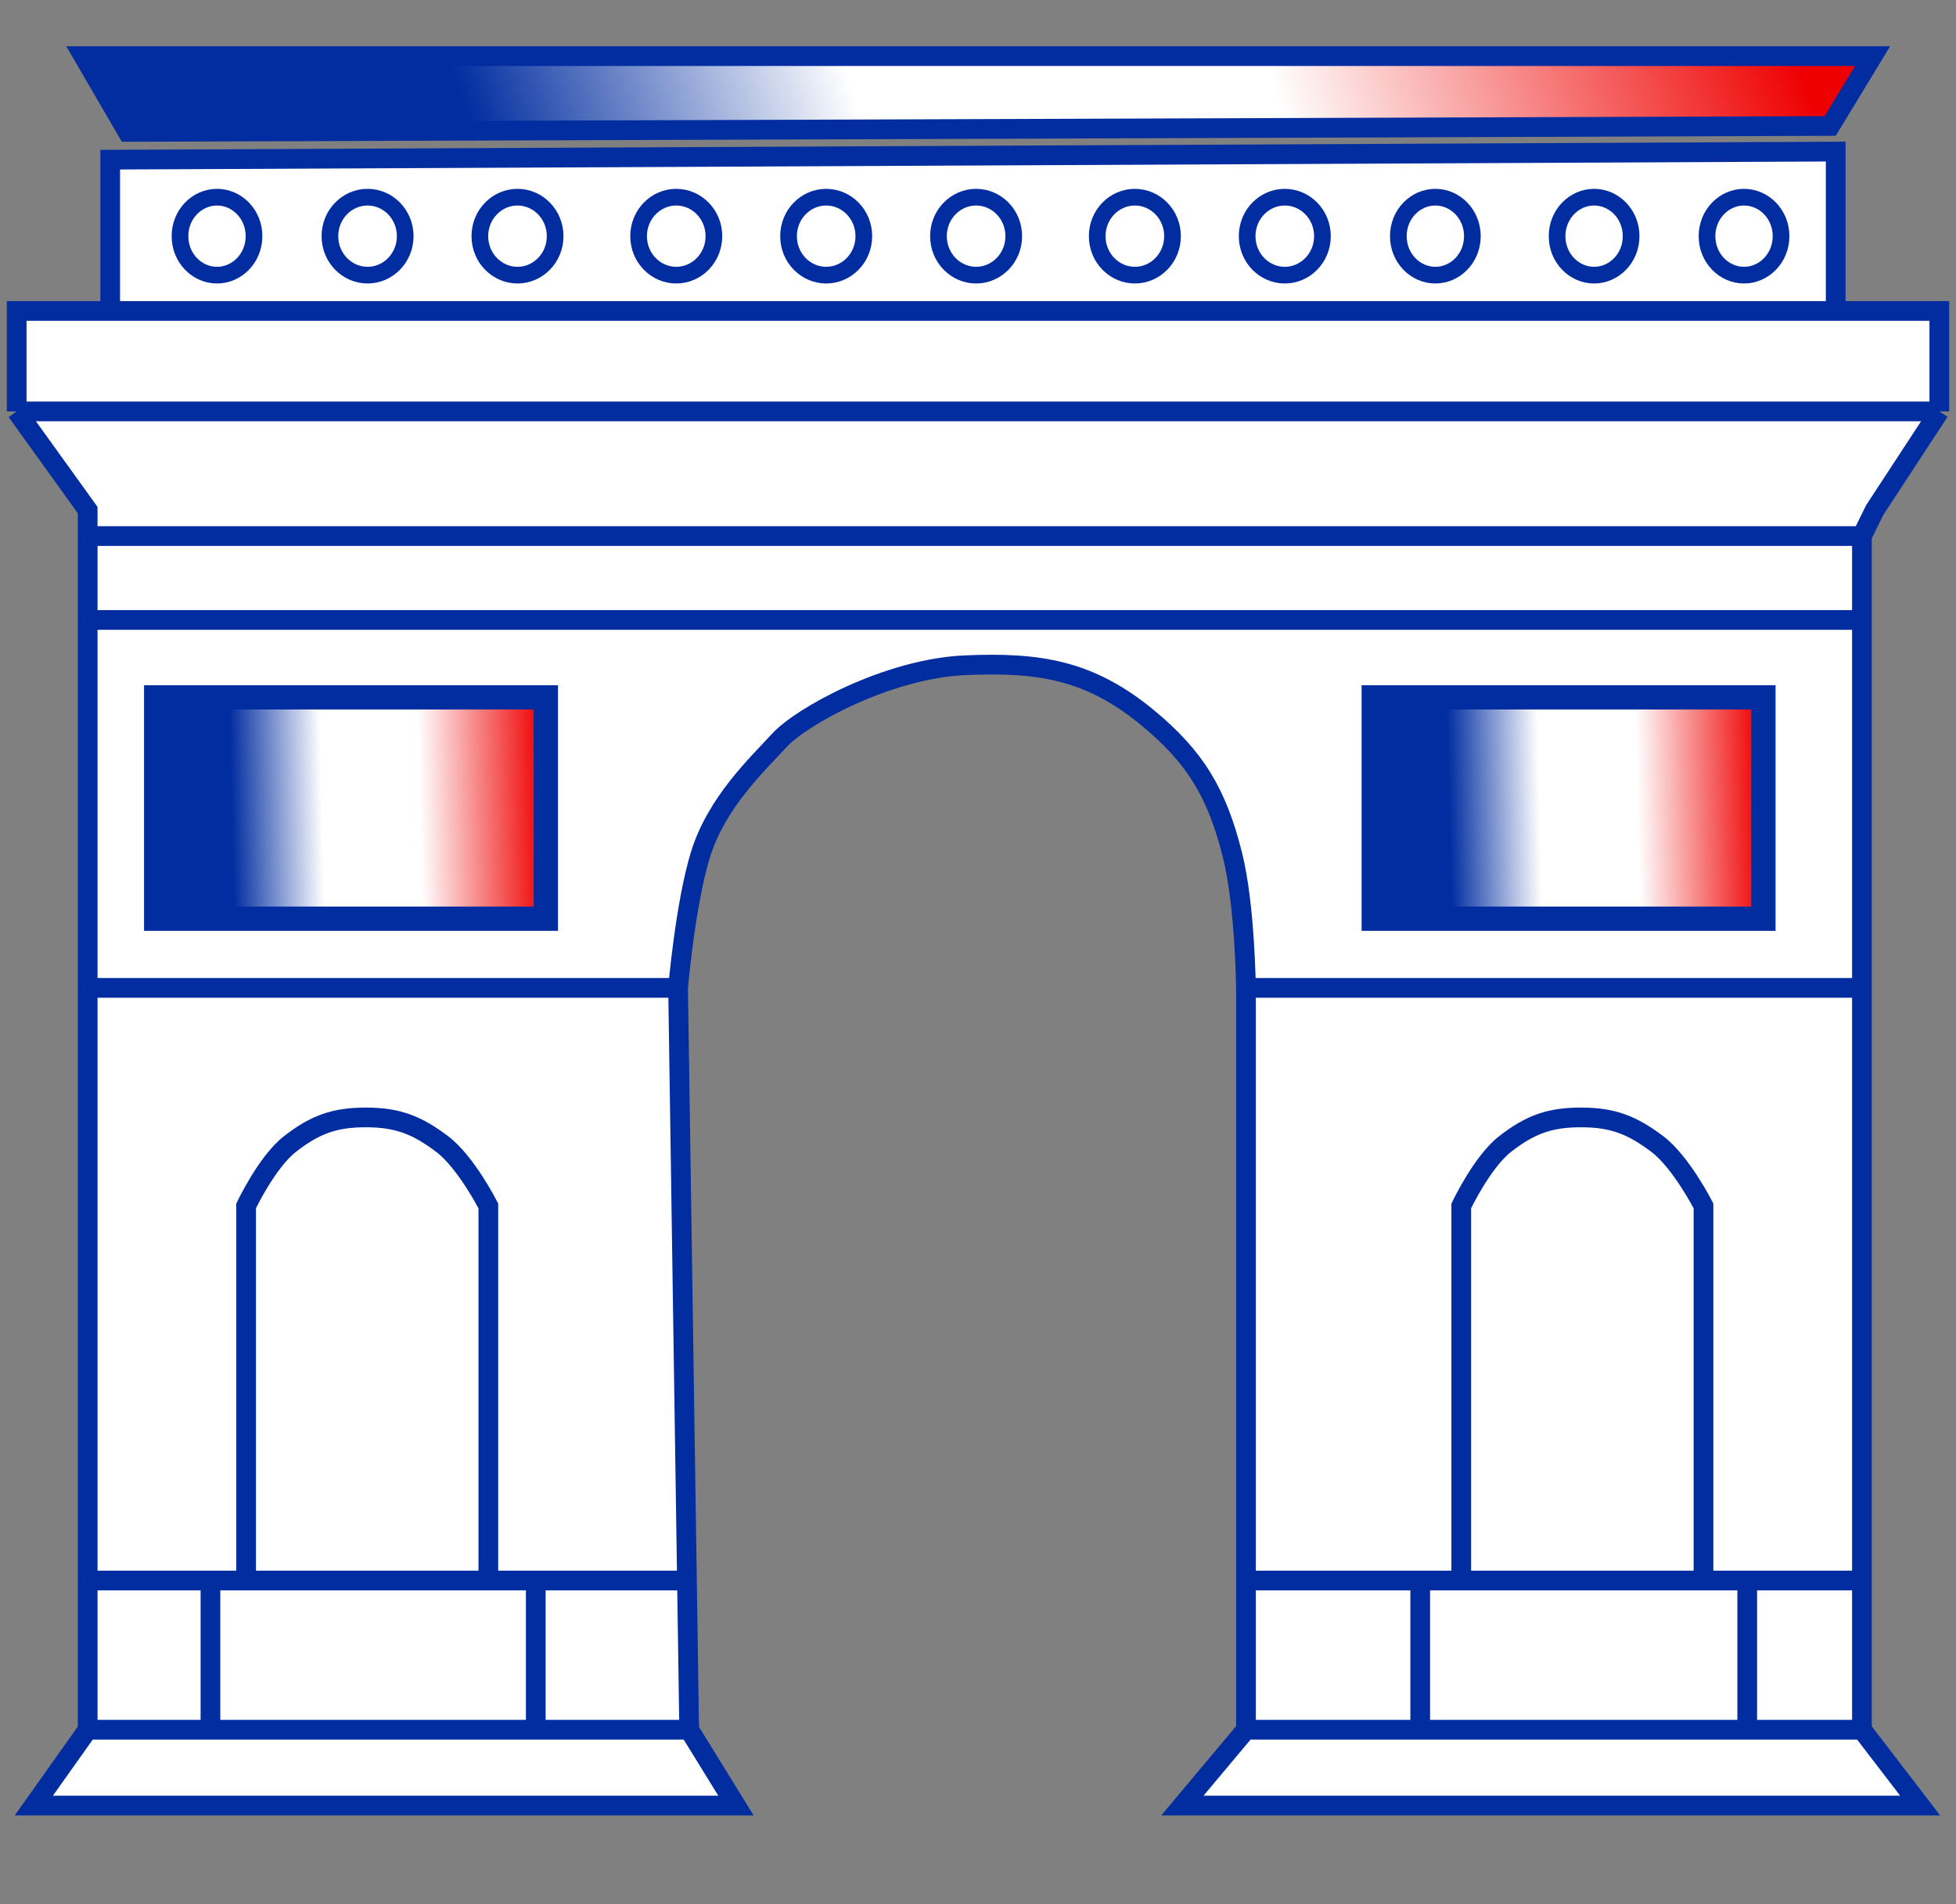
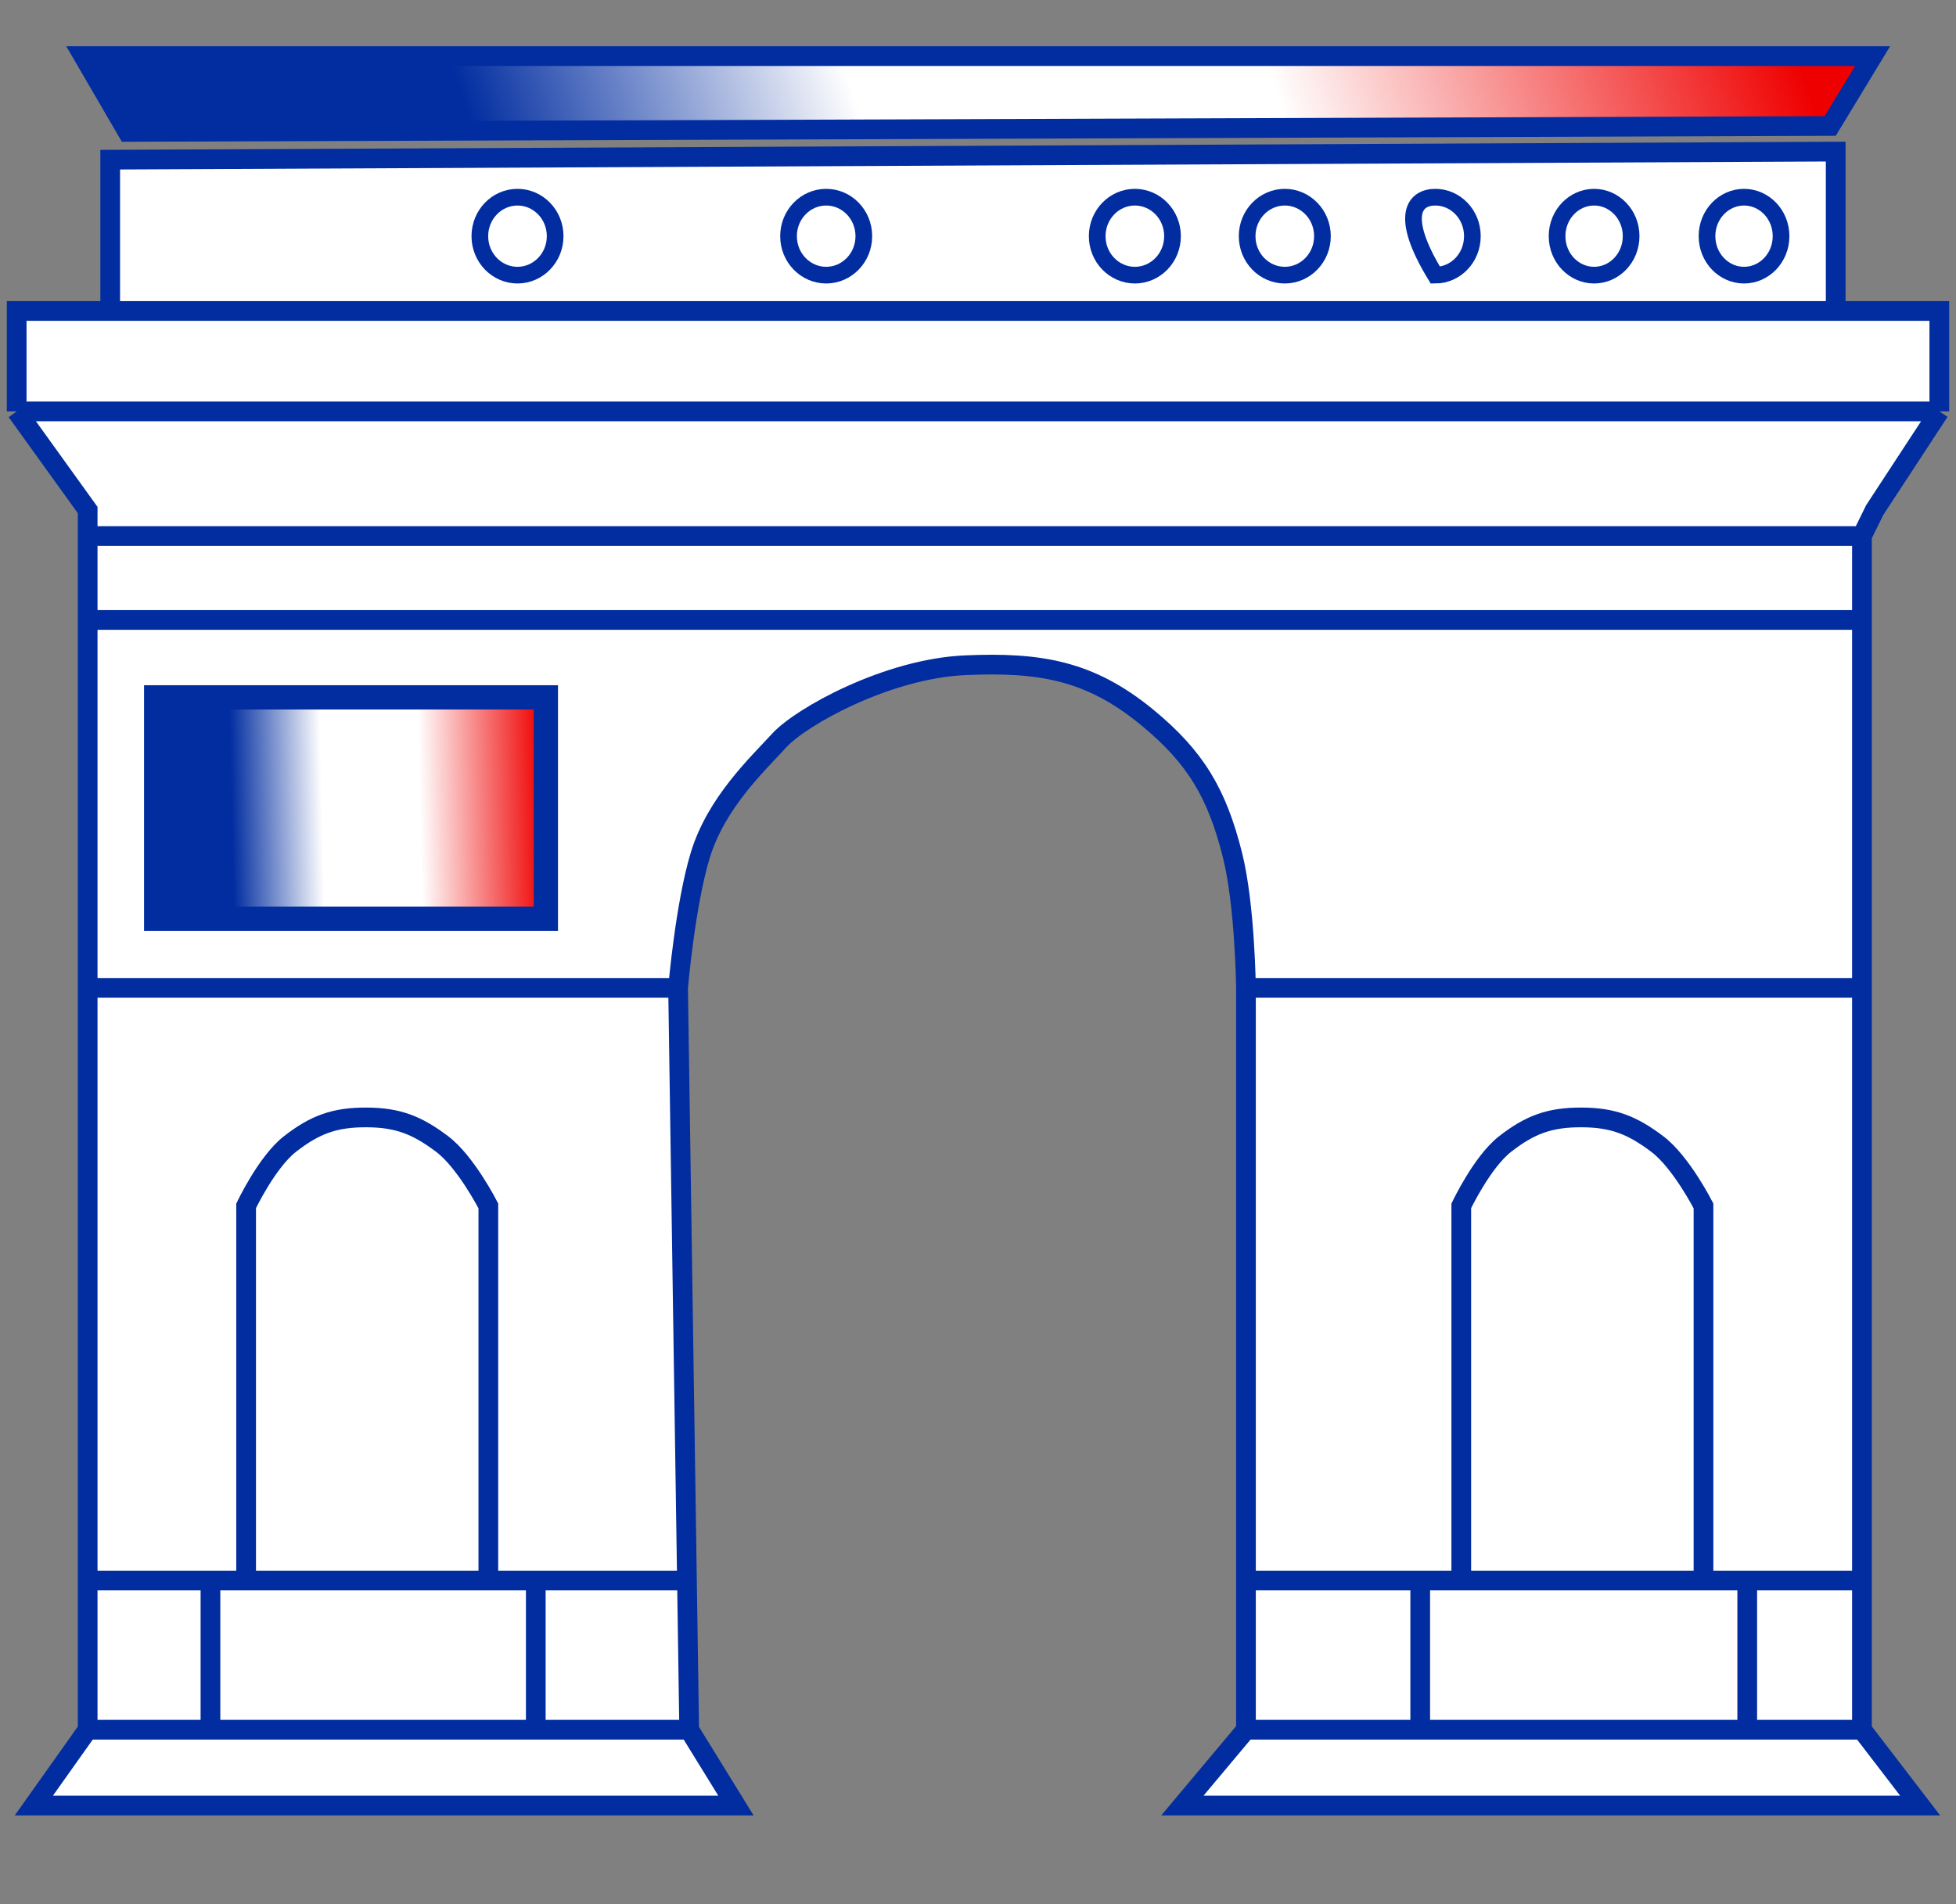
<svg xmlns="http://www.w3.org/2000/svg" width="1290" height="1256" viewBox="0 0 1290 1256" fill="none">
  <rect x="0" y="0" width="1290" height="1256" fill="#808080" stroke="none" />
  <path d="M1207.02 83.101L84.089 87L55 37H1235L1207.02 83.101Z" fill="url(#paint0_linear_2423_2823)" stroke="#012DA0" stroke-width="13" />
  <path d="M72.68 105.326L1210.66 100V205.14H1279V271.373L1236.4 336.449L1227.97 353.586V408.935V651.637V1042.55V1140.98L1266.35 1191H779.787L821.721 1140.98V1042.55V651.637C821.721 651.637 821.13 597.173 812.846 564.098C802.623 523.274 788.442 499.462 756.713 473.316C718.551 441.869 685.26 436.723 636.68 438.81C585.345 441.015 528.406 472.621 513.984 488.369C499.563 504.117 472.43 529.396 461.844 564.098C451.907 596.675 447.201 651.637 447.201 651.637L453.05 1042.55L454.523 1140.98L485.363 1191H22.316L57.815 1140.98V1042.55V651.637V408.935V353.586V336.449L11 271.373V205.14H72.68V105.326Z" fill="white" />
  <path d="M1210.66 205.14V100L72.68 105.326V205.14M1210.66 205.14H72.68M1210.66 205.14H1279V271.373M72.68 205.14H11V271.373M11 271.373L57.815 336.449V353.586M11 271.373H1279M57.815 353.586H1227.97M57.815 353.586V408.935M57.815 1140.98L22.316 1191H485.363L454.523 1140.98M57.815 1140.98V1042.55M57.815 1140.98H138.798M454.523 1140.98L447.201 651.637M454.523 1140.98H353.349M821.721 1140.98L779.787 1191H1266.35L1227.97 1140.98M821.721 1140.98V651.637M821.721 1140.98H936.651M1227.97 1140.98V1042.55M1227.97 1140.98H1152.31M1227.97 353.586L1236.4 336.449L1279 271.373M1227.97 353.586V408.935M57.815 408.935H1227.97M57.815 408.935V651.637M1227.97 408.935V651.637M57.815 651.637H447.201M57.815 651.637V1042.55M447.201 651.637C447.201 651.637 451.907 596.675 461.844 564.098C472.43 529.396 499.563 504.117 513.984 488.369C528.406 472.621 585.345 441.015 636.68 438.81C685.26 436.723 718.551 441.869 756.713 473.316C788.442 499.462 802.623 523.274 812.846 564.098C821.13 597.173 821.721 651.637 821.721 651.637M821.721 651.637H1227.97M1227.97 651.637V1042.55M57.815 1042.55H138.798M454.523 1042.55H353.349M1227.97 1042.55H1152.31M821.721 1042.55H936.651M138.798 1042.55V1140.98M138.798 1042.55H162.317M138.798 1140.98H353.349M353.349 1042.55V1140.98M353.349 1042.55H322.065M936.651 1042.55V1140.98M936.651 1042.55H1152.31M936.651 1140.98H1152.31M1152.31 1042.55V1140.98M162.317 1042.55V795.452C162.317 795.452 175.988 766.558 191.16 754.693C207.826 741.66 220.923 737.005 241.747 737.092C262.325 737.178 275.005 742.091 291.668 754.693C307.318 766.527 322.065 795.452 322.065 795.452V1042.55M162.317 1042.55H322.065M963.72 1042.55V795.452C963.72 795.452 977.39 766.558 992.563 754.693C1009.23 741.66 1022.33 737.005 1043.15 737.092C1063.73 737.178 1076.41 742.091 1093.07 754.693C1108.72 766.527 1123.47 795.452 1123.47 795.452V1042.55" stroke="#012DA0" stroke-width="13" />
-   <path d="M167.531 155.781C167.531 170.205 156.383 181.494 143.118 181.494C129.853 181.494 118.704 170.205 118.704 155.781C118.704 141.358 129.853 130.069 143.118 130.069C156.383 130.069 167.531 141.358 167.531 155.781Z" fill="white" stroke="#012DA0" stroke-width="11" />
  <path d="M366.124 155.781C366.124 170.132 354.86 181.494 341.295 181.494C327.73 181.494 316.466 170.132 316.466 155.781C316.466 141.431 327.73 130.069 341.295 130.069C354.86 130.069 366.124 141.431 366.124 155.781Z" fill="white" stroke="#012DA0" stroke-width="11" />
-   <path d="M267.243 155.781C267.243 170.132 255.979 181.494 242.414 181.494C228.849 181.494 217.585 170.132 217.585 155.781C217.585 141.431 228.849 130.069 242.414 130.069C255.979 130.069 267.243 141.431 267.243 155.781Z" fill="white" stroke="#012DA0" stroke-width="11" />
  <path d="M1075.74 155.781C1075.74 170.205 1064.59 181.494 1051.33 181.494C1038.06 181.494 1026.91 170.205 1026.91 155.781C1026.91 141.358 1038.06 130.069 1051.33 130.069C1064.59 130.069 1075.74 141.358 1075.74 155.781Z" fill="white" stroke="#012DA0" stroke-width="11" />
  <path d="M1174.62 155.781C1174.62 170.205 1163.47 181.494 1150.21 181.494C1136.94 181.494 1125.79 170.205 1125.79 155.781C1125.79 141.358 1136.94 130.069 1150.21 130.069C1163.47 130.069 1174.62 141.358 1174.62 155.781Z" fill="white" stroke="#012DA0" stroke-width="11" />
  <path d="M773.28 155.781C773.28 170.132 762.016 181.494 748.451 181.494C734.886 181.494 723.622 170.132 723.622 155.781C723.622 141.431 734.886 130.069 748.451 130.069C762.016 130.069 773.28 141.431 773.28 155.781Z" fill="white" stroke="#012DA0" stroke-width="11" />
-   <path d="M971.041 155.781C971.041 170.205 959.893 181.494 946.628 181.494C933.363 181.494 922.214 170.205 922.214 155.781C922.214 141.358 933.363 130.069 946.628 130.069C959.893 130.069 971.041 141.358 971.041 155.781Z" fill="white" stroke="#012DA0" stroke-width="11" />
+   <path d="M971.041 155.781C971.041 170.205 959.893 181.494 946.628 181.494C922.214 141.358 933.363 130.069 946.628 130.069C959.893 130.069 971.041 141.358 971.041 155.781Z" fill="white" stroke="#012DA0" stroke-width="11" />
  <path d="M872.161 155.781C872.161 170.132 860.896 181.494 847.332 181.494C833.767 181.494 822.503 170.132 822.503 155.781C822.503 141.431 833.767 130.069 847.332 130.069C860.896 130.069 872.161 141.431 872.161 155.781Z" fill="white" stroke="#012DA0" stroke-width="11" />
-   <path d="M470.821 155.781C470.821 170.132 459.557 181.494 445.992 181.494C432.427 181.494 421.163 170.132 421.163 155.781C421.163 141.431 432.427 130.069 445.992 130.069C459.557 130.069 470.821 141.431 470.821 155.781Z" fill="white" stroke="#012DA0" stroke-width="11" />
-   <path d="M668.583 155.781C668.583 170.132 657.318 181.494 643.754 181.494C630.189 181.494 618.925 170.132 618.925 155.781C618.925 141.431 630.189 130.069 643.754 130.069C657.318 130.069 668.583 141.431 668.583 155.781Z" fill="white" stroke="#012DA0" stroke-width="11" />
  <path d="M569.702 155.781C569.702 170.132 558.438 181.494 544.873 181.494C531.308 181.494 520.044 170.132 520.044 155.781C520.044 141.431 531.308 130.069 544.873 130.069C558.438 130.069 569.702 141.431 569.702 155.781Z" fill="white" stroke="#012DA0" stroke-width="11" />
  <rect x="103" y="460" width="257" height="146" fill="url(#paint1_linear_2423_2823)" stroke="#012DA0" stroke-width="16" />
-   <rect x="906" y="460" width="257" height="146" fill="url(#paint2_linear_2423_2823)" stroke="#012DA0" stroke-width="16" />
  <defs>
    <linearGradient id="paint0_linear_2423_2823" x1="304.589" y1="63.661" x2="1103.64" y2="-205.319" gradientUnits="userSpaceOnUse">
      <stop stop-color="#012DA0" />
      <stop offset="0.291" stop-color="white" />
      <stop offset="0.604" stop-color="white" />
      <stop offset="1" stop-color="#EF0000" />
    </linearGradient>
    <linearGradient id="paint1_linear_2423_2823" x1="152.744" y1="538.382" x2="358.437" y2="533.437" gradientUnits="userSpaceOnUse">
      <stop stop-color="#012DA0" />
      <stop offset="0.291" stop-color="white" />
      <stop offset="0.604" stop-color="white" />
      <stop offset="1" stop-color="#EF0000" />
    </linearGradient>
    <linearGradient id="paint2_linear_2423_2823" x1="955.744" y1="538.382" x2="1161.44" y2="533.437" gradientUnits="userSpaceOnUse">
      <stop stop-color="#012DA0" />
      <stop offset="0.291" stop-color="white" />
      <stop offset="0.604" stop-color="white" />
      <stop offset="1" stop-color="#EF0000" />
    </linearGradient>
  </defs>
</svg>